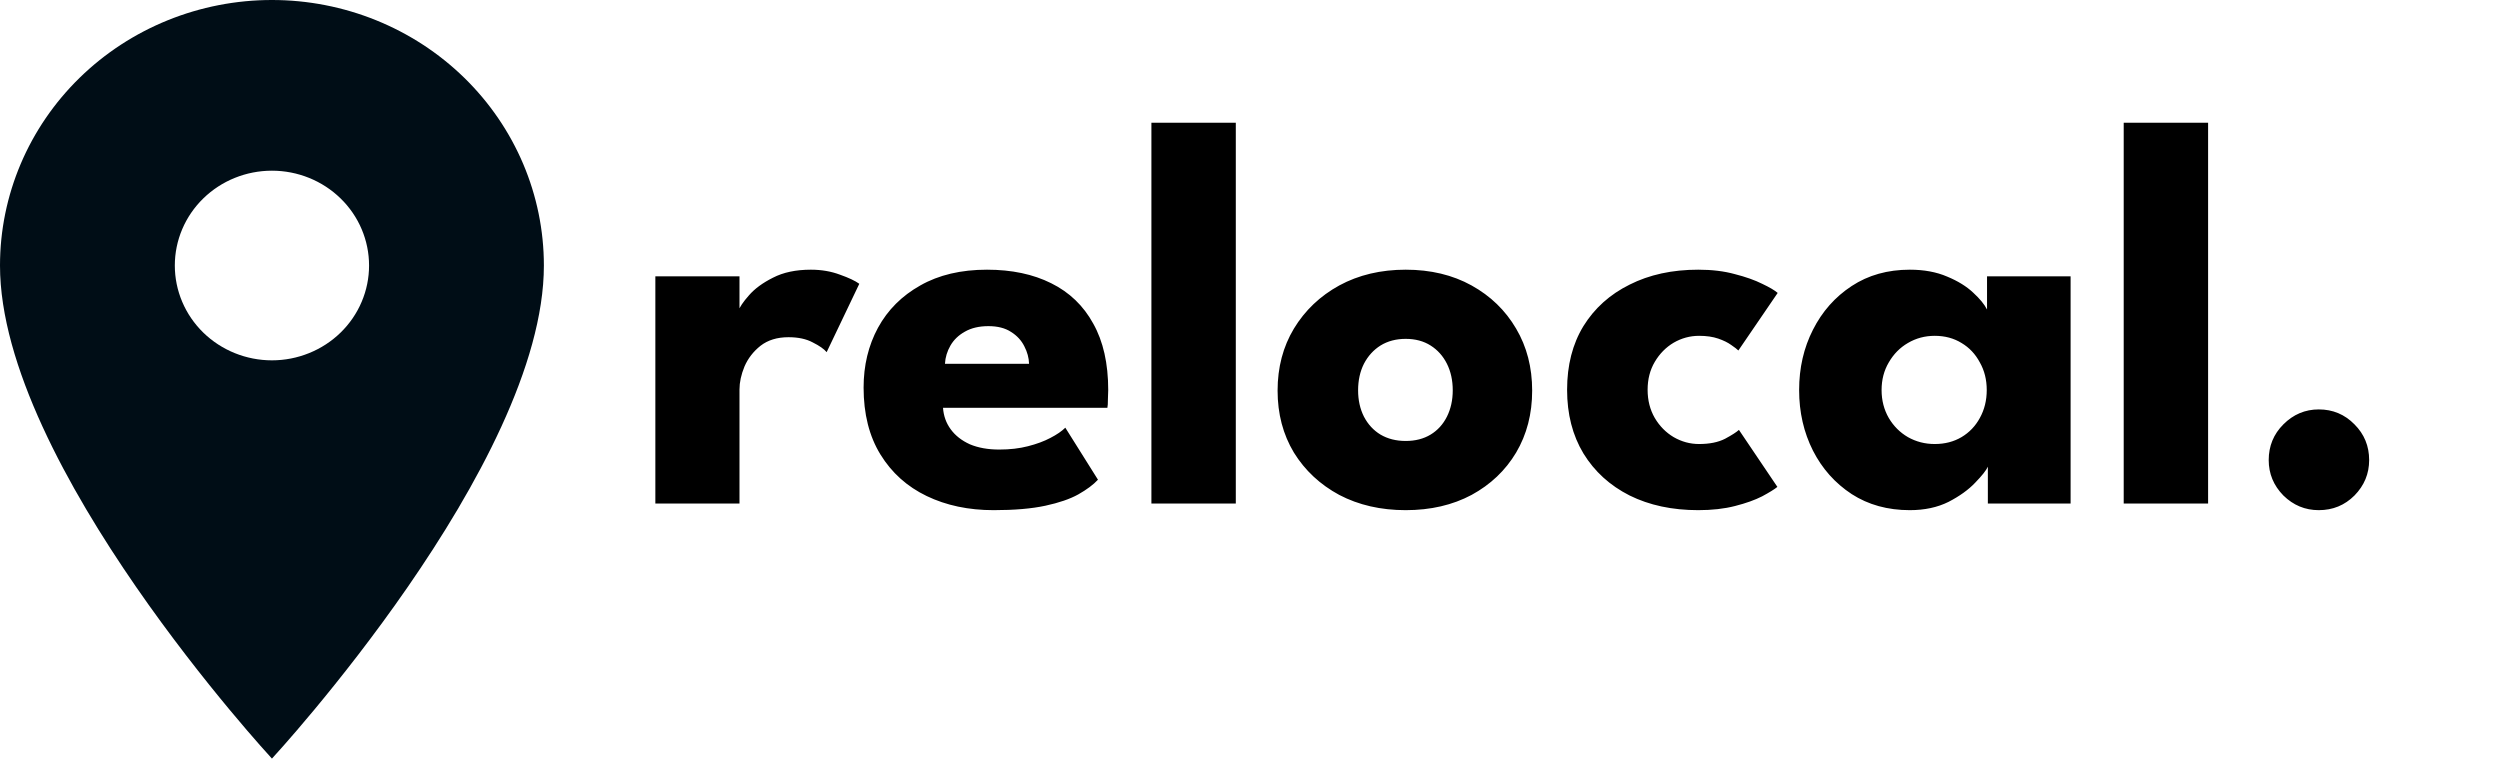
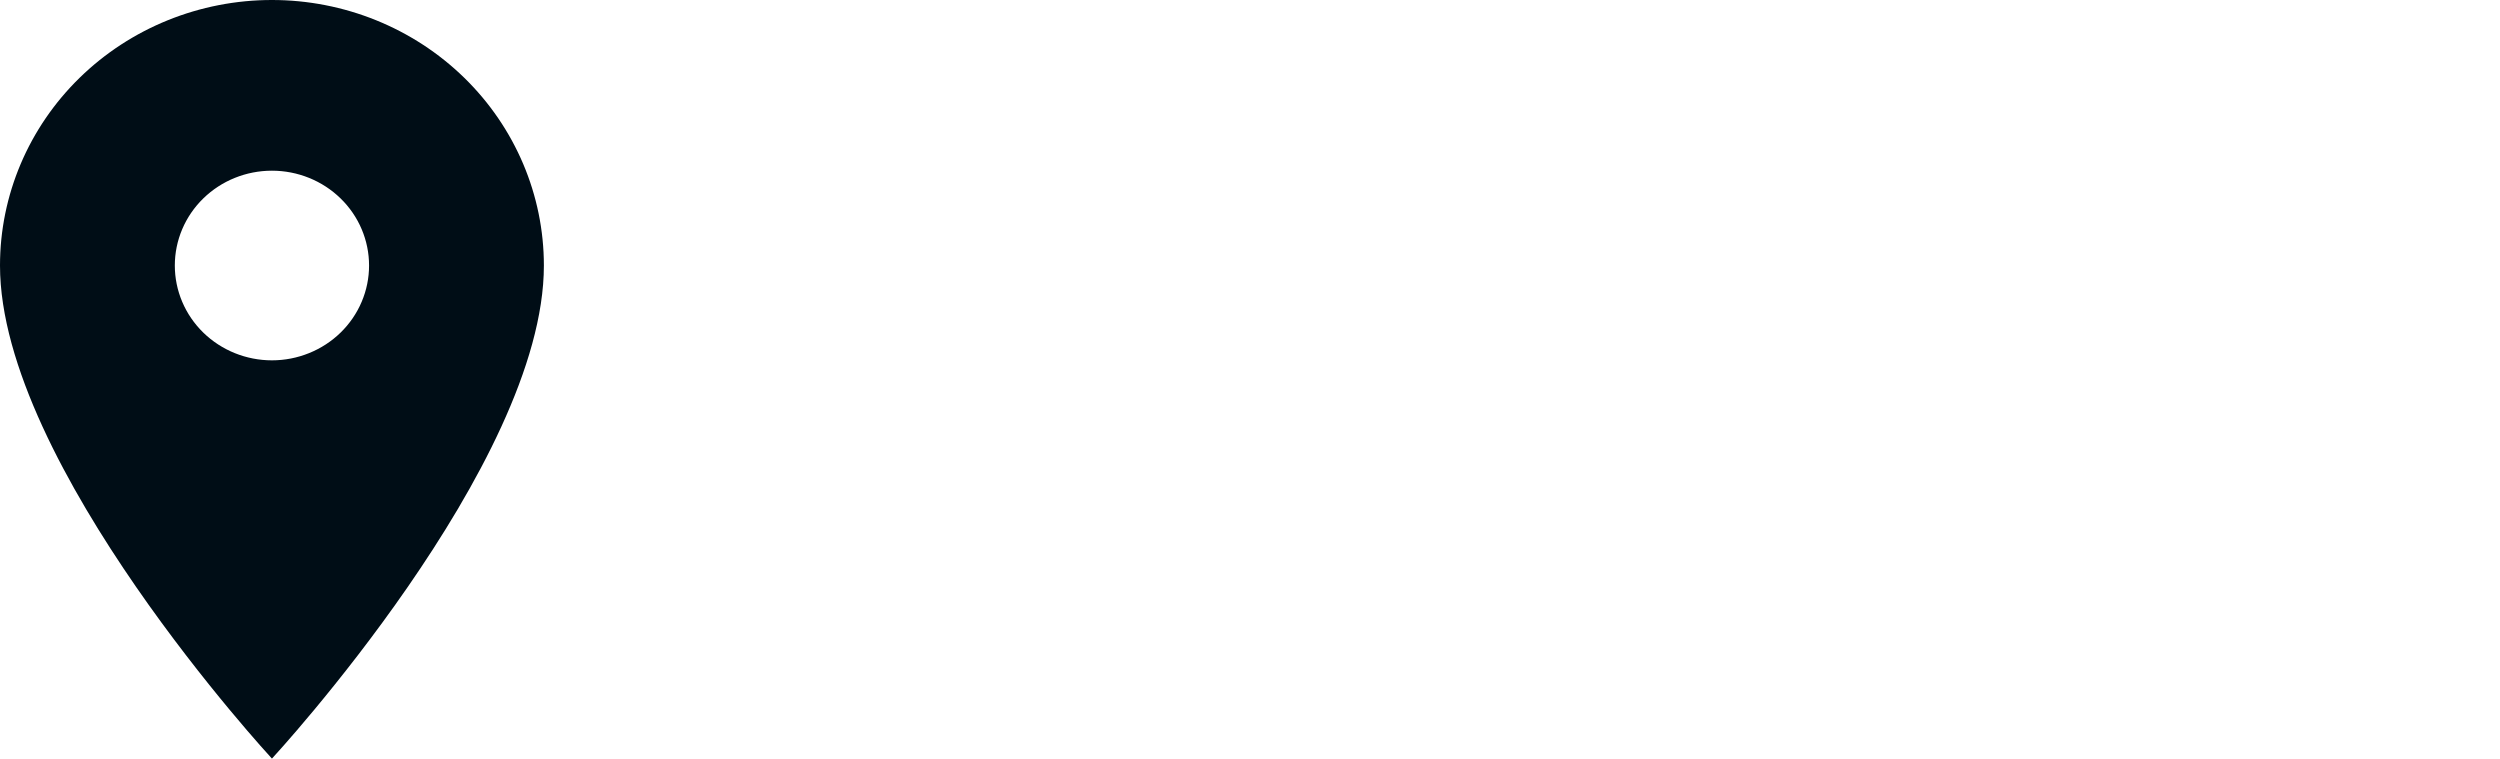
<svg xmlns="http://www.w3.org/2000/svg" width="112" height="34" viewBox="0 0 112 34" fill="none">
-   <path d="M33.129 22.557H29.36V12.379H33.129V13.954H33.067C33.133 13.764 33.294 13.524 33.55 13.235C33.807 12.937 34.166 12.673 34.629 12.441C35.092 12.201 35.658 12.082 36.327 12.082C36.798 12.082 37.232 12.156 37.629 12.305C38.026 12.445 38.315 12.582 38.497 12.714L37.034 15.776C36.918 15.636 36.712 15.491 36.414 15.342C36.125 15.185 35.761 15.107 35.323 15.107C34.819 15.107 34.402 15.235 34.071 15.491C33.749 15.747 33.509 16.057 33.352 16.421C33.203 16.784 33.129 17.127 33.129 17.45V22.557ZM42.247 18.268C42.272 18.631 42.387 18.954 42.594 19.235C42.8 19.516 43.086 19.739 43.449 19.904C43.821 20.061 44.259 20.14 44.763 20.14C45.243 20.14 45.672 20.09 46.053 19.991C46.441 19.892 46.776 19.768 47.057 19.619C47.346 19.47 47.569 19.317 47.726 19.16L49.189 21.491C48.982 21.714 48.689 21.933 48.309 22.148C47.937 22.355 47.445 22.524 46.834 22.656C46.222 22.788 45.449 22.855 44.515 22.855C43.391 22.855 42.391 22.644 41.515 22.222C40.639 21.801 39.949 21.181 39.445 20.363C38.941 19.545 38.689 18.545 38.689 17.363C38.689 16.371 38.904 15.479 39.333 14.685C39.771 13.883 40.404 13.251 41.23 12.788C42.057 12.317 43.053 12.082 44.218 12.082C45.325 12.082 46.284 12.284 47.094 12.689C47.912 13.094 48.54 13.697 48.978 14.499C49.425 15.293 49.648 16.284 49.648 17.474C49.648 17.541 49.644 17.673 49.635 17.871C49.635 18.069 49.627 18.202 49.611 18.268H42.247ZM46.102 16.297C46.094 16.032 46.024 15.772 45.891 15.516C45.759 15.251 45.561 15.036 45.296 14.871C45.032 14.697 44.693 14.611 44.28 14.611C43.867 14.611 43.515 14.693 43.226 14.859C42.945 15.016 42.73 15.222 42.581 15.479C42.433 15.735 42.35 16.007 42.334 16.297H46.102ZM55.364 22.557H51.583V5.499H55.364V22.557ZM62.975 22.855C61.86 22.855 60.868 22.627 60 22.173C59.141 21.71 58.463 21.078 57.967 20.276C57.48 19.466 57.236 18.541 57.236 17.499C57.236 16.458 57.48 15.532 57.967 14.722C58.463 13.904 59.141 13.259 60 12.788C60.868 12.317 61.86 12.082 62.975 12.082C64.091 12.082 65.075 12.317 65.926 12.788C66.777 13.259 67.443 13.904 67.922 14.722C68.401 15.532 68.641 16.458 68.641 17.499C68.641 18.541 68.401 19.466 67.922 20.276C67.443 21.078 66.777 21.71 65.926 22.173C65.075 22.627 64.091 22.855 62.975 22.855ZM62.975 19.755C63.405 19.755 63.777 19.66 64.091 19.47C64.405 19.28 64.649 19.012 64.823 18.665C64.996 18.317 65.083 17.925 65.083 17.487C65.083 17.041 64.996 16.644 64.823 16.297C64.649 15.95 64.405 15.677 64.091 15.479C63.777 15.28 63.405 15.181 62.975 15.181C62.546 15.181 62.17 15.28 61.847 15.479C61.533 15.677 61.285 15.95 61.104 16.297C60.93 16.644 60.843 17.041 60.843 17.487C60.843 17.925 60.93 18.317 61.104 18.665C61.285 19.012 61.533 19.28 61.847 19.47C62.17 19.66 62.546 19.755 62.975 19.755ZM76.119 19.892C76.59 19.892 76.978 19.813 77.284 19.656C77.59 19.491 77.796 19.359 77.904 19.259L79.627 21.813C79.495 21.921 79.268 22.061 78.945 22.235C78.623 22.4 78.218 22.545 77.73 22.669C77.251 22.793 76.701 22.855 76.082 22.855C74.916 22.855 73.891 22.636 73.007 22.198C72.123 21.751 71.433 21.123 70.937 20.313C70.449 19.503 70.206 18.553 70.206 17.462C70.206 16.363 70.449 15.412 70.937 14.611C71.433 13.809 72.123 13.189 73.007 12.751C73.891 12.305 74.916 12.082 76.082 12.082C76.693 12.082 77.239 12.148 77.718 12.28C78.206 12.404 78.615 12.549 78.945 12.714C79.276 12.871 79.507 13.007 79.64 13.123L77.879 15.702C77.821 15.644 77.714 15.561 77.557 15.454C77.408 15.346 77.214 15.251 76.974 15.168C76.734 15.086 76.449 15.045 76.119 15.045C75.714 15.045 75.334 15.148 74.978 15.354C74.631 15.561 74.35 15.846 74.135 16.21C73.92 16.573 73.813 16.991 73.813 17.462C73.813 17.933 73.92 18.355 74.135 18.727C74.35 19.09 74.631 19.375 74.978 19.582C75.334 19.788 75.714 19.892 76.119 19.892ZM89.056 22.557V20.908C88.981 21.074 88.791 21.313 88.486 21.627C88.188 21.941 87.791 22.227 87.296 22.483C86.8 22.731 86.221 22.855 85.56 22.855C84.568 22.855 83.7 22.615 82.957 22.136C82.213 21.648 81.634 20.999 81.221 20.189C80.808 19.371 80.601 18.466 80.601 17.474C80.601 16.483 80.808 15.582 81.221 14.772C81.634 13.954 82.213 13.301 82.957 12.813C83.7 12.325 84.568 12.082 85.56 12.082C86.196 12.082 86.754 12.185 87.234 12.392C87.713 12.59 88.101 12.83 88.399 13.111C88.696 13.383 88.903 13.636 89.019 13.867V12.379H92.763V22.557H89.056ZM84.295 17.474C84.295 17.937 84.403 18.355 84.618 18.727C84.833 19.09 85.118 19.375 85.473 19.582C85.837 19.788 86.238 19.892 86.676 19.892C87.13 19.892 87.531 19.788 87.878 19.582C88.225 19.375 88.498 19.09 88.696 18.727C88.903 18.355 89.006 17.937 89.006 17.474C89.006 17.012 88.903 16.598 88.696 16.235C88.498 15.863 88.225 15.573 87.878 15.367C87.531 15.152 87.13 15.045 86.676 15.045C86.238 15.045 85.837 15.152 85.473 15.367C85.118 15.573 84.833 15.863 84.618 16.235C84.403 16.598 84.295 17.012 84.295 17.474ZM98.923 22.557H95.142V5.499H98.923V22.557ZM103.881 22.855C103.27 22.855 102.741 22.636 102.295 22.198C101.857 21.751 101.638 21.222 101.638 20.611C101.638 19.983 101.857 19.45 102.295 19.012C102.741 18.565 103.27 18.342 103.881 18.342C104.51 18.342 105.043 18.565 105.481 19.012C105.919 19.45 106.138 19.983 106.138 20.611C106.138 21.222 105.919 21.751 105.481 22.198C105.043 22.636 104.51 22.855 103.881 22.855Z" fill="black" />
  <path d="M12.183 16.143C11.029 16.143 9.922 15.695 9.106 14.899C8.29 14.102 7.832 13.021 7.832 11.895C7.832 10.768 8.29 9.687 9.106 8.891C9.922 8.094 11.029 7.647 12.183 7.647C13.337 7.647 14.444 8.094 15.26 8.891C16.076 9.687 16.534 10.768 16.534 11.895C16.534 12.453 16.422 13.005 16.203 13.52C15.985 14.036 15.664 14.504 15.26 14.899C14.856 15.293 14.376 15.606 13.848 15.819C13.32 16.033 12.755 16.143 12.183 16.143ZM12.183 0C8.952 0 5.853 1.253 3.568 3.484C1.284 5.715 0 8.74 0 11.895C0 20.816 12.183 33.985 12.183 33.985C12.183 33.985 24.366 20.816 24.366 11.895C24.366 8.74 23.083 5.715 20.798 3.484C18.513 1.253 15.414 0 12.183 0Z" fill="#000D16" />
</svg>